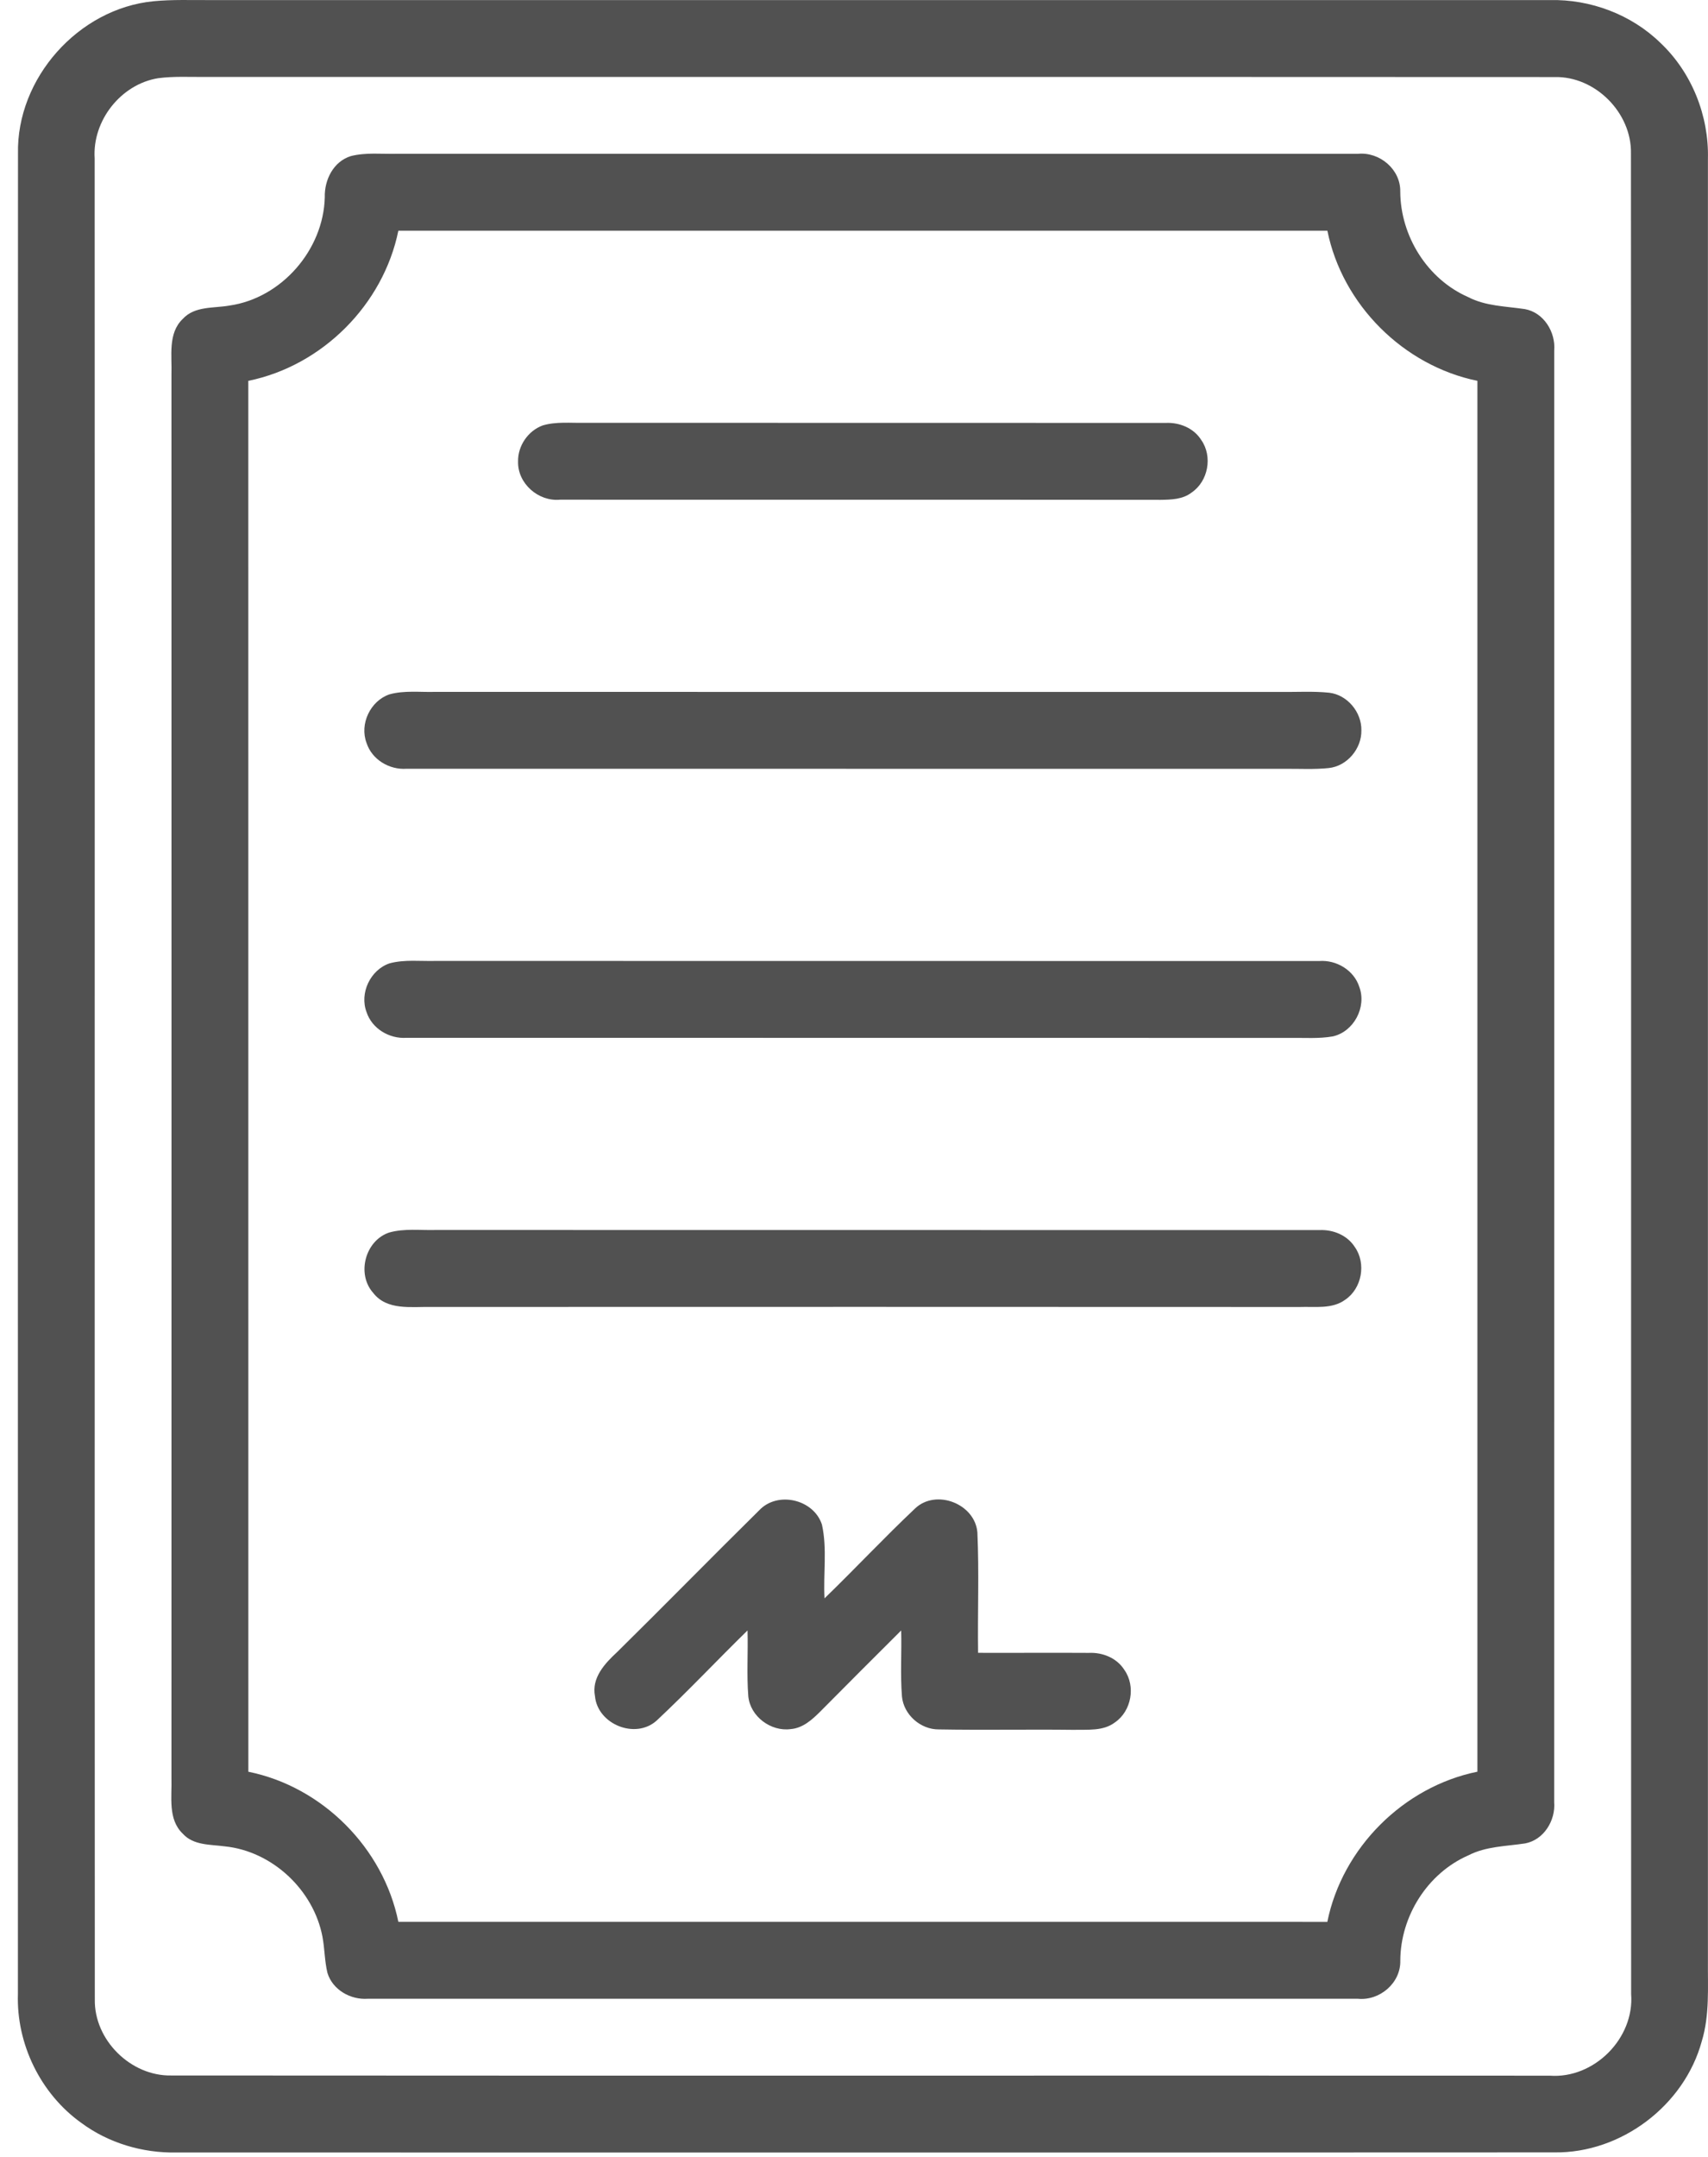
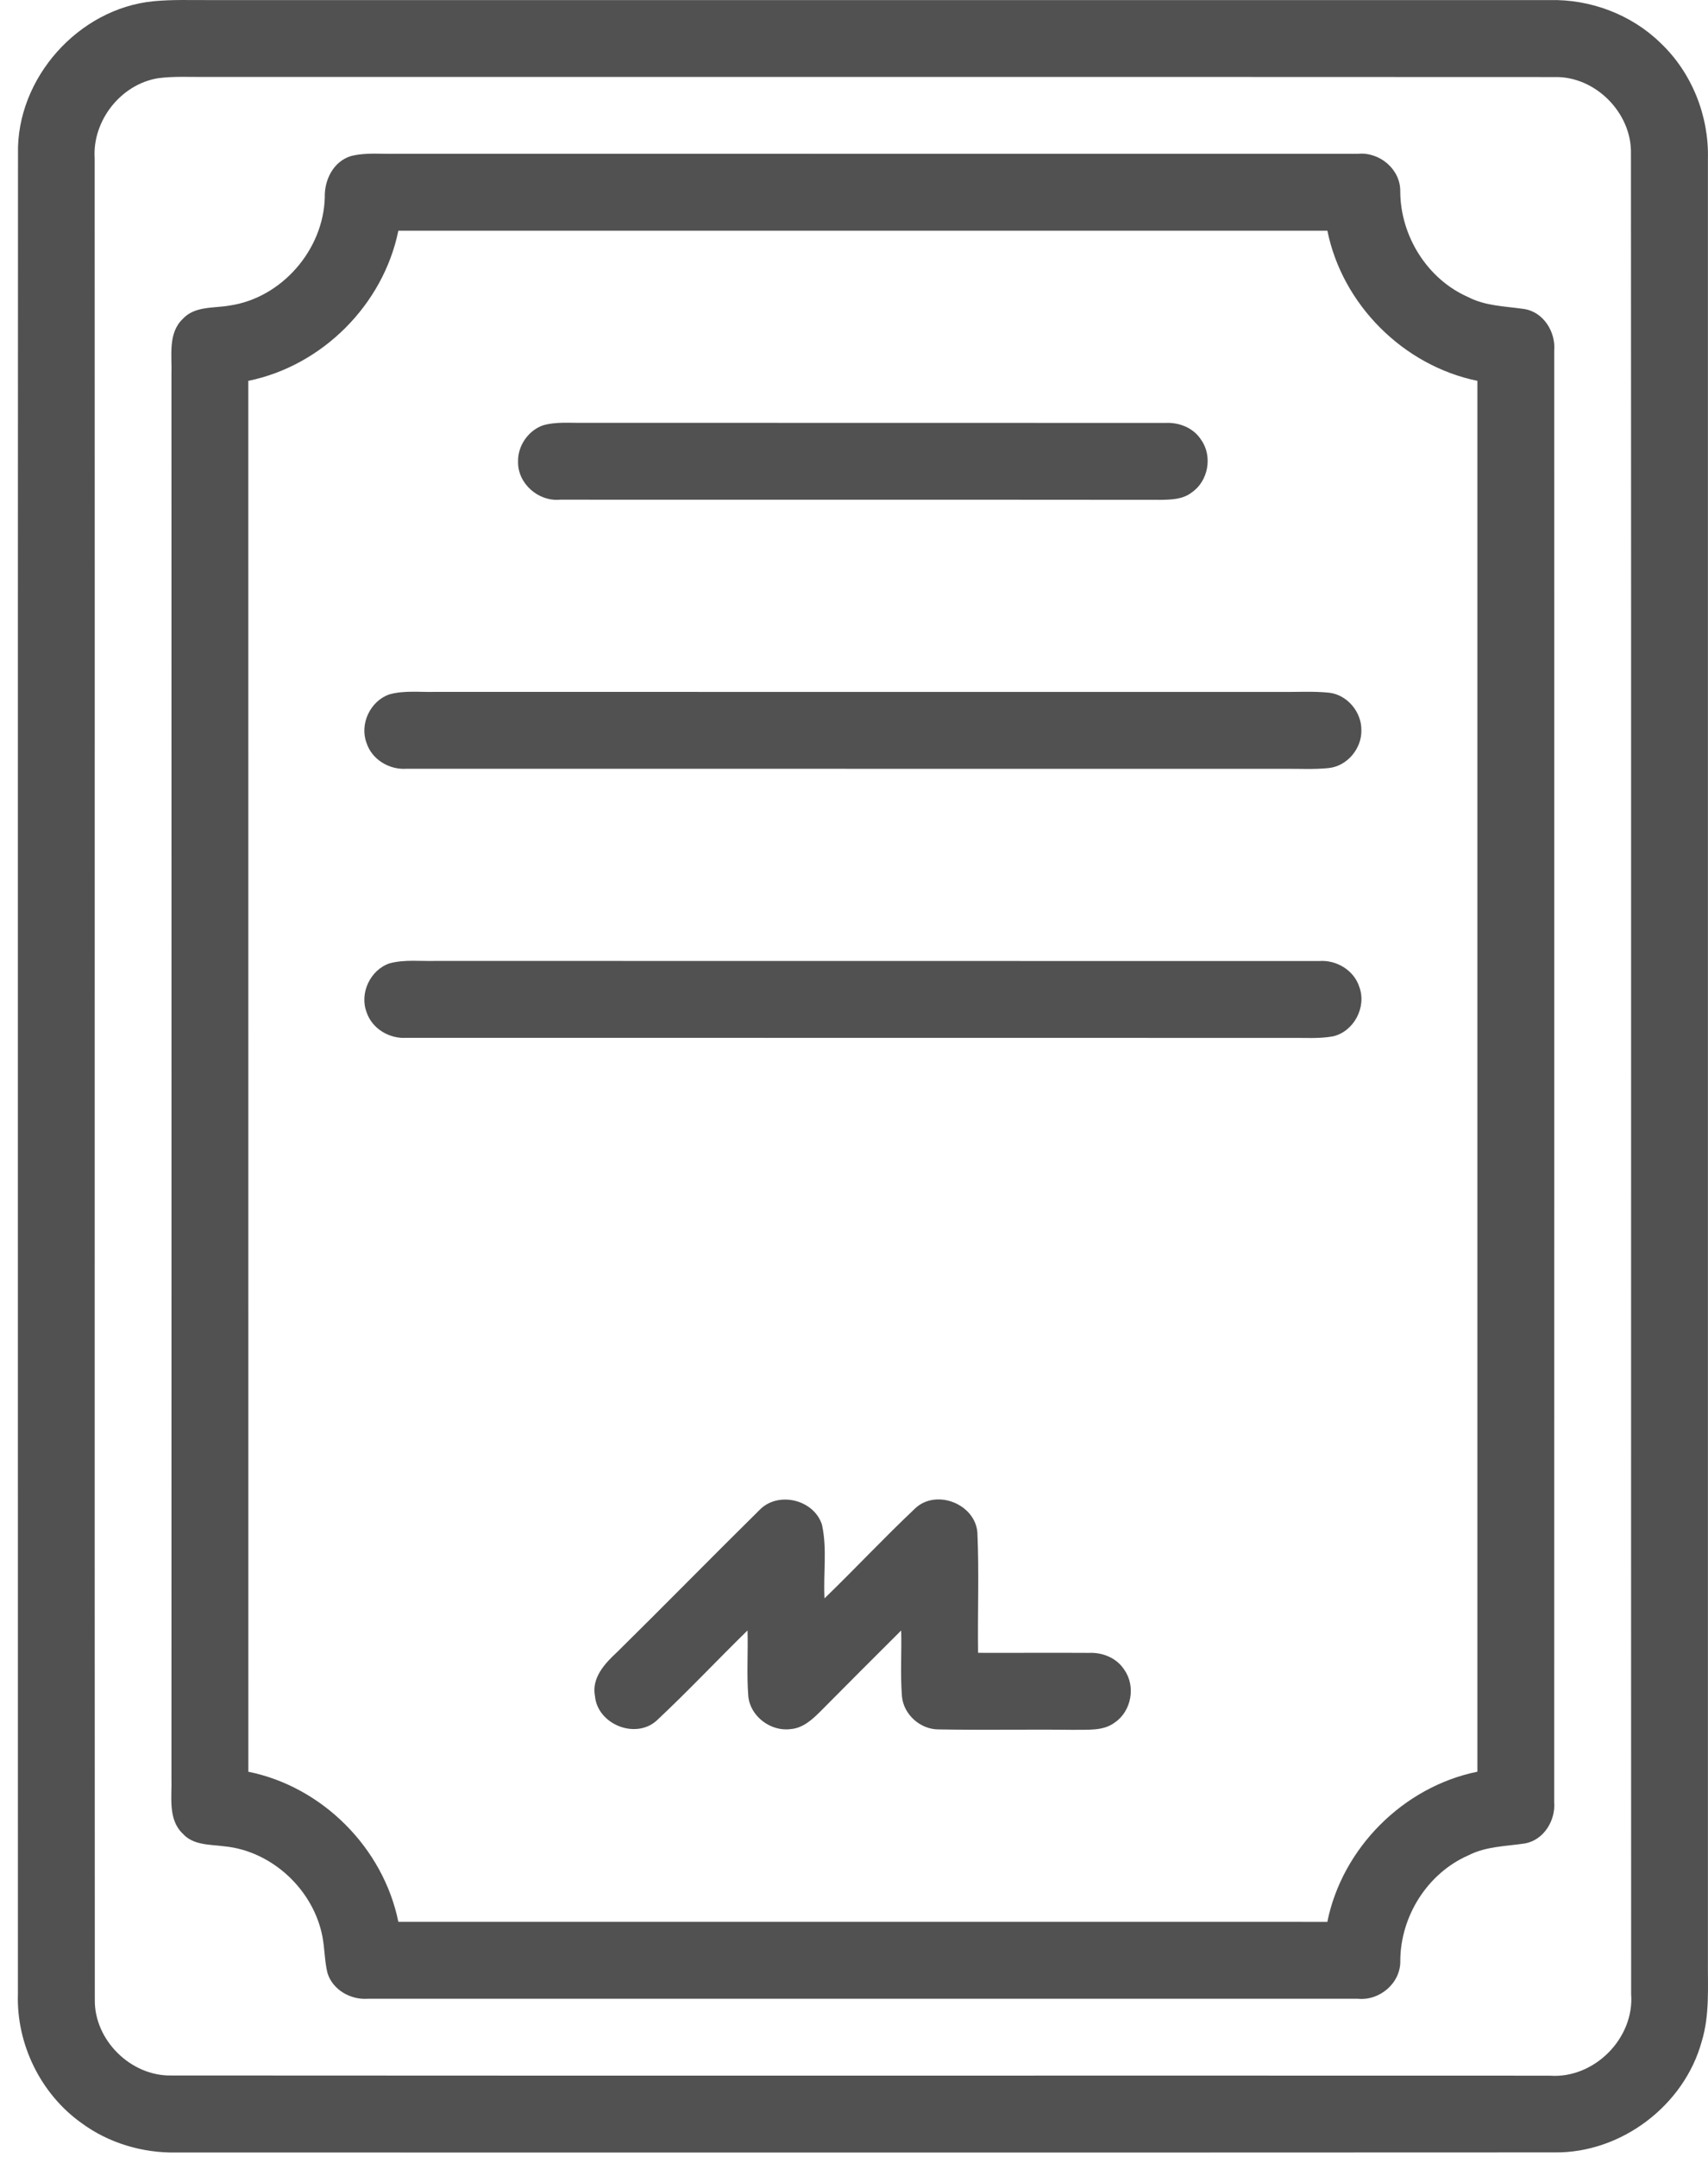
<svg xmlns="http://www.w3.org/2000/svg" width="84" height="106" viewBox="0 0 84 106" fill="none">
  <path d="M7.549 0.061C8.472 -0.029 9.4 0.009 10.323 0.004C32.288 0.004 54.252 0.004 76.216 0.004C78.213 -0.043 80.225 0.708 81.661 2.108C83.203 3.565 84.05 5.69 83.996 7.808C83.996 37.321 83.996 66.834 83.996 96.347C83.984 97.674 84.086 99.031 83.694 100.318C82.834 103.478 79.727 105.825 76.45 105.782C53.857 105.794 31.265 105.785 8.673 105.787C7.008 105.818 5.334 105.322 3.993 104.328C1.991 102.897 0.8 100.446 0.881 97.988C0.883 67.847 0.874 37.703 0.885 7.562C0.803 3.848 3.856 0.42 7.549 0.061ZM7.78 3.843C5.946 4.136 4.534 5.933 4.656 7.784C4.666 37.942 4.649 68.099 4.663 98.255C4.621 100.255 6.43 102.042 8.425 102.002C31.02 102.018 53.616 102.002 76.211 102.011C78.395 102.174 80.386 100.181 80.22 98C80.211 67.847 80.228 37.691 80.211 7.539C80.249 5.543 78.454 3.737 76.452 3.787C54.327 3.775 32.2 3.787 10.073 3.782C9.308 3.787 8.541 3.742 7.78 3.843Z" fill="#515151" />
  <path d="M17.256 7.671C17.995 7.482 18.769 7.577 19.525 7.558C35.276 7.562 51.026 7.558 66.775 7.56C67.845 7.451 68.888 8.323 68.865 9.418C68.877 11.602 70.194 13.72 72.206 14.601C73.07 15.05 74.057 15.05 74.997 15.192C75.925 15.359 76.515 16.325 76.437 17.234C76.437 41.012 76.44 64.789 76.435 88.567C76.51 89.469 75.925 90.425 75.006 90.597C74.069 90.739 73.084 90.737 72.22 91.181C70.206 92.059 68.879 94.17 68.867 96.354C68.895 97.457 67.854 98.34 66.778 98.231C50.549 98.231 34.318 98.231 18.089 98.231C17.241 98.293 16.356 97.792 16.103 96.959C15.964 96.378 15.969 95.775 15.86 95.19C15.425 92.89 13.395 90.978 11.053 90.741C10.344 90.645 9.511 90.701 8.986 90.116C8.245 89.405 8.462 88.297 8.432 87.377C8.436 64.388 8.436 41.399 8.432 18.41C8.465 17.491 8.245 16.382 8.989 15.673C9.577 15.031 10.509 15.156 11.286 15.017C13.851 14.649 15.91 12.275 15.973 9.695C15.95 8.84 16.396 7.936 17.256 7.671ZM19.591 11.338C18.849 14.974 15.851 17.975 12.212 18.717C12.212 41.503 12.212 64.289 12.214 87.074C15.853 87.809 18.852 90.817 19.591 94.451C34.821 94.453 50.051 94.453 65.278 94.453C66.015 90.815 69.023 87.811 72.659 87.072C72.659 64.289 72.659 41.503 72.659 18.717C69.025 17.973 66.017 14.977 65.281 11.338C50.051 11.338 34.821 11.338 19.591 11.338Z" fill="#515151" />
  <path d="M26.692 20.908C27.353 20.712 28.055 20.794 28.735 20.78C38.265 20.787 47.797 20.778 57.329 20.785C58.007 20.752 58.711 21.038 59.079 21.626C59.646 22.431 59.421 23.652 58.607 24.204C58.172 24.544 57.601 24.558 57.077 24.565C47.23 24.554 37.384 24.565 27.538 24.558C26.475 24.657 25.45 23.76 25.479 22.681C25.462 21.911 25.972 21.17 26.692 20.908Z" fill="#515151" />
  <path d="M19.149 34.126C19.886 33.921 20.663 34.025 21.416 34.003C35.272 34.008 49.125 34.003 62.981 34.006C63.774 34.015 64.572 33.963 65.366 34.044C66.261 34.145 66.969 35 66.953 35.892C66.971 36.79 66.256 37.649 65.354 37.746C64.645 37.822 63.93 37.779 63.219 37.784C48.813 37.781 34.408 37.786 20.002 37.781C19.154 37.845 18.292 37.335 18.026 36.511C17.676 35.581 18.212 34.45 19.149 34.126Z" fill="#515151" />
  <path d="M19.161 47.344C19.9 47.146 20.677 47.247 21.434 47.226C35.913 47.231 50.395 47.226 64.874 47.231C65.726 47.165 66.591 47.682 66.853 48.508C67.219 49.498 66.579 50.706 65.547 50.935C64.855 51.056 64.151 50.999 63.455 51.009C48.966 51.002 34.478 51.011 19.989 51.004C19.149 51.063 18.294 50.555 18.027 49.741C17.673 48.806 18.214 47.663 19.161 47.344Z" fill="#515151" />
-   <path d="M19.141 60.574C19.885 60.364 20.669 60.47 21.431 60.449C35.915 60.456 50.401 60.447 64.885 60.454C65.563 60.421 66.261 60.706 66.632 61.29C67.201 62.097 66.977 63.323 66.16 63.875C65.515 64.35 64.665 64.206 63.917 64.234C49.674 64.225 35.433 64.229 21.19 64.232C20.227 64.215 19.027 64.413 18.355 63.542C17.523 62.612 17.96 60.966 19.141 60.574Z" fill="#515151" />
  <path d="M37.338 74.225C38.243 73.266 40.021 73.684 40.424 74.93C40.687 76.114 40.483 77.348 40.55 78.553C42.058 77.093 43.492 75.561 45.017 74.123C46.051 73.164 47.947 73.908 48.068 75.308C48.157 77.278 48.075 79.256 48.103 81.23C49.916 81.237 51.732 81.221 53.546 81.233C54.223 81.2 54.927 81.481 55.298 82.071C55.864 82.874 55.645 84.094 54.833 84.649C54.257 85.088 53.494 84.996 52.816 85.015C50.604 84.987 48.389 85.034 46.176 84.994C45.277 85.006 44.441 84.272 44.358 83.372C44.273 82.295 44.349 81.211 44.32 80.132C42.993 81.455 41.664 82.779 40.346 84.111C39.945 84.512 39.485 84.93 38.89 84.978C37.912 85.112 36.901 84.359 36.802 83.37C36.717 82.293 36.795 81.209 36.764 80.13C35.263 81.596 33.822 83.131 32.29 84.564C31.246 85.497 29.39 84.744 29.261 83.358C29.086 82.46 29.745 81.752 30.349 81.195C32.694 78.885 34.996 76.534 37.338 74.225Z" fill="#515151" />
</svg>